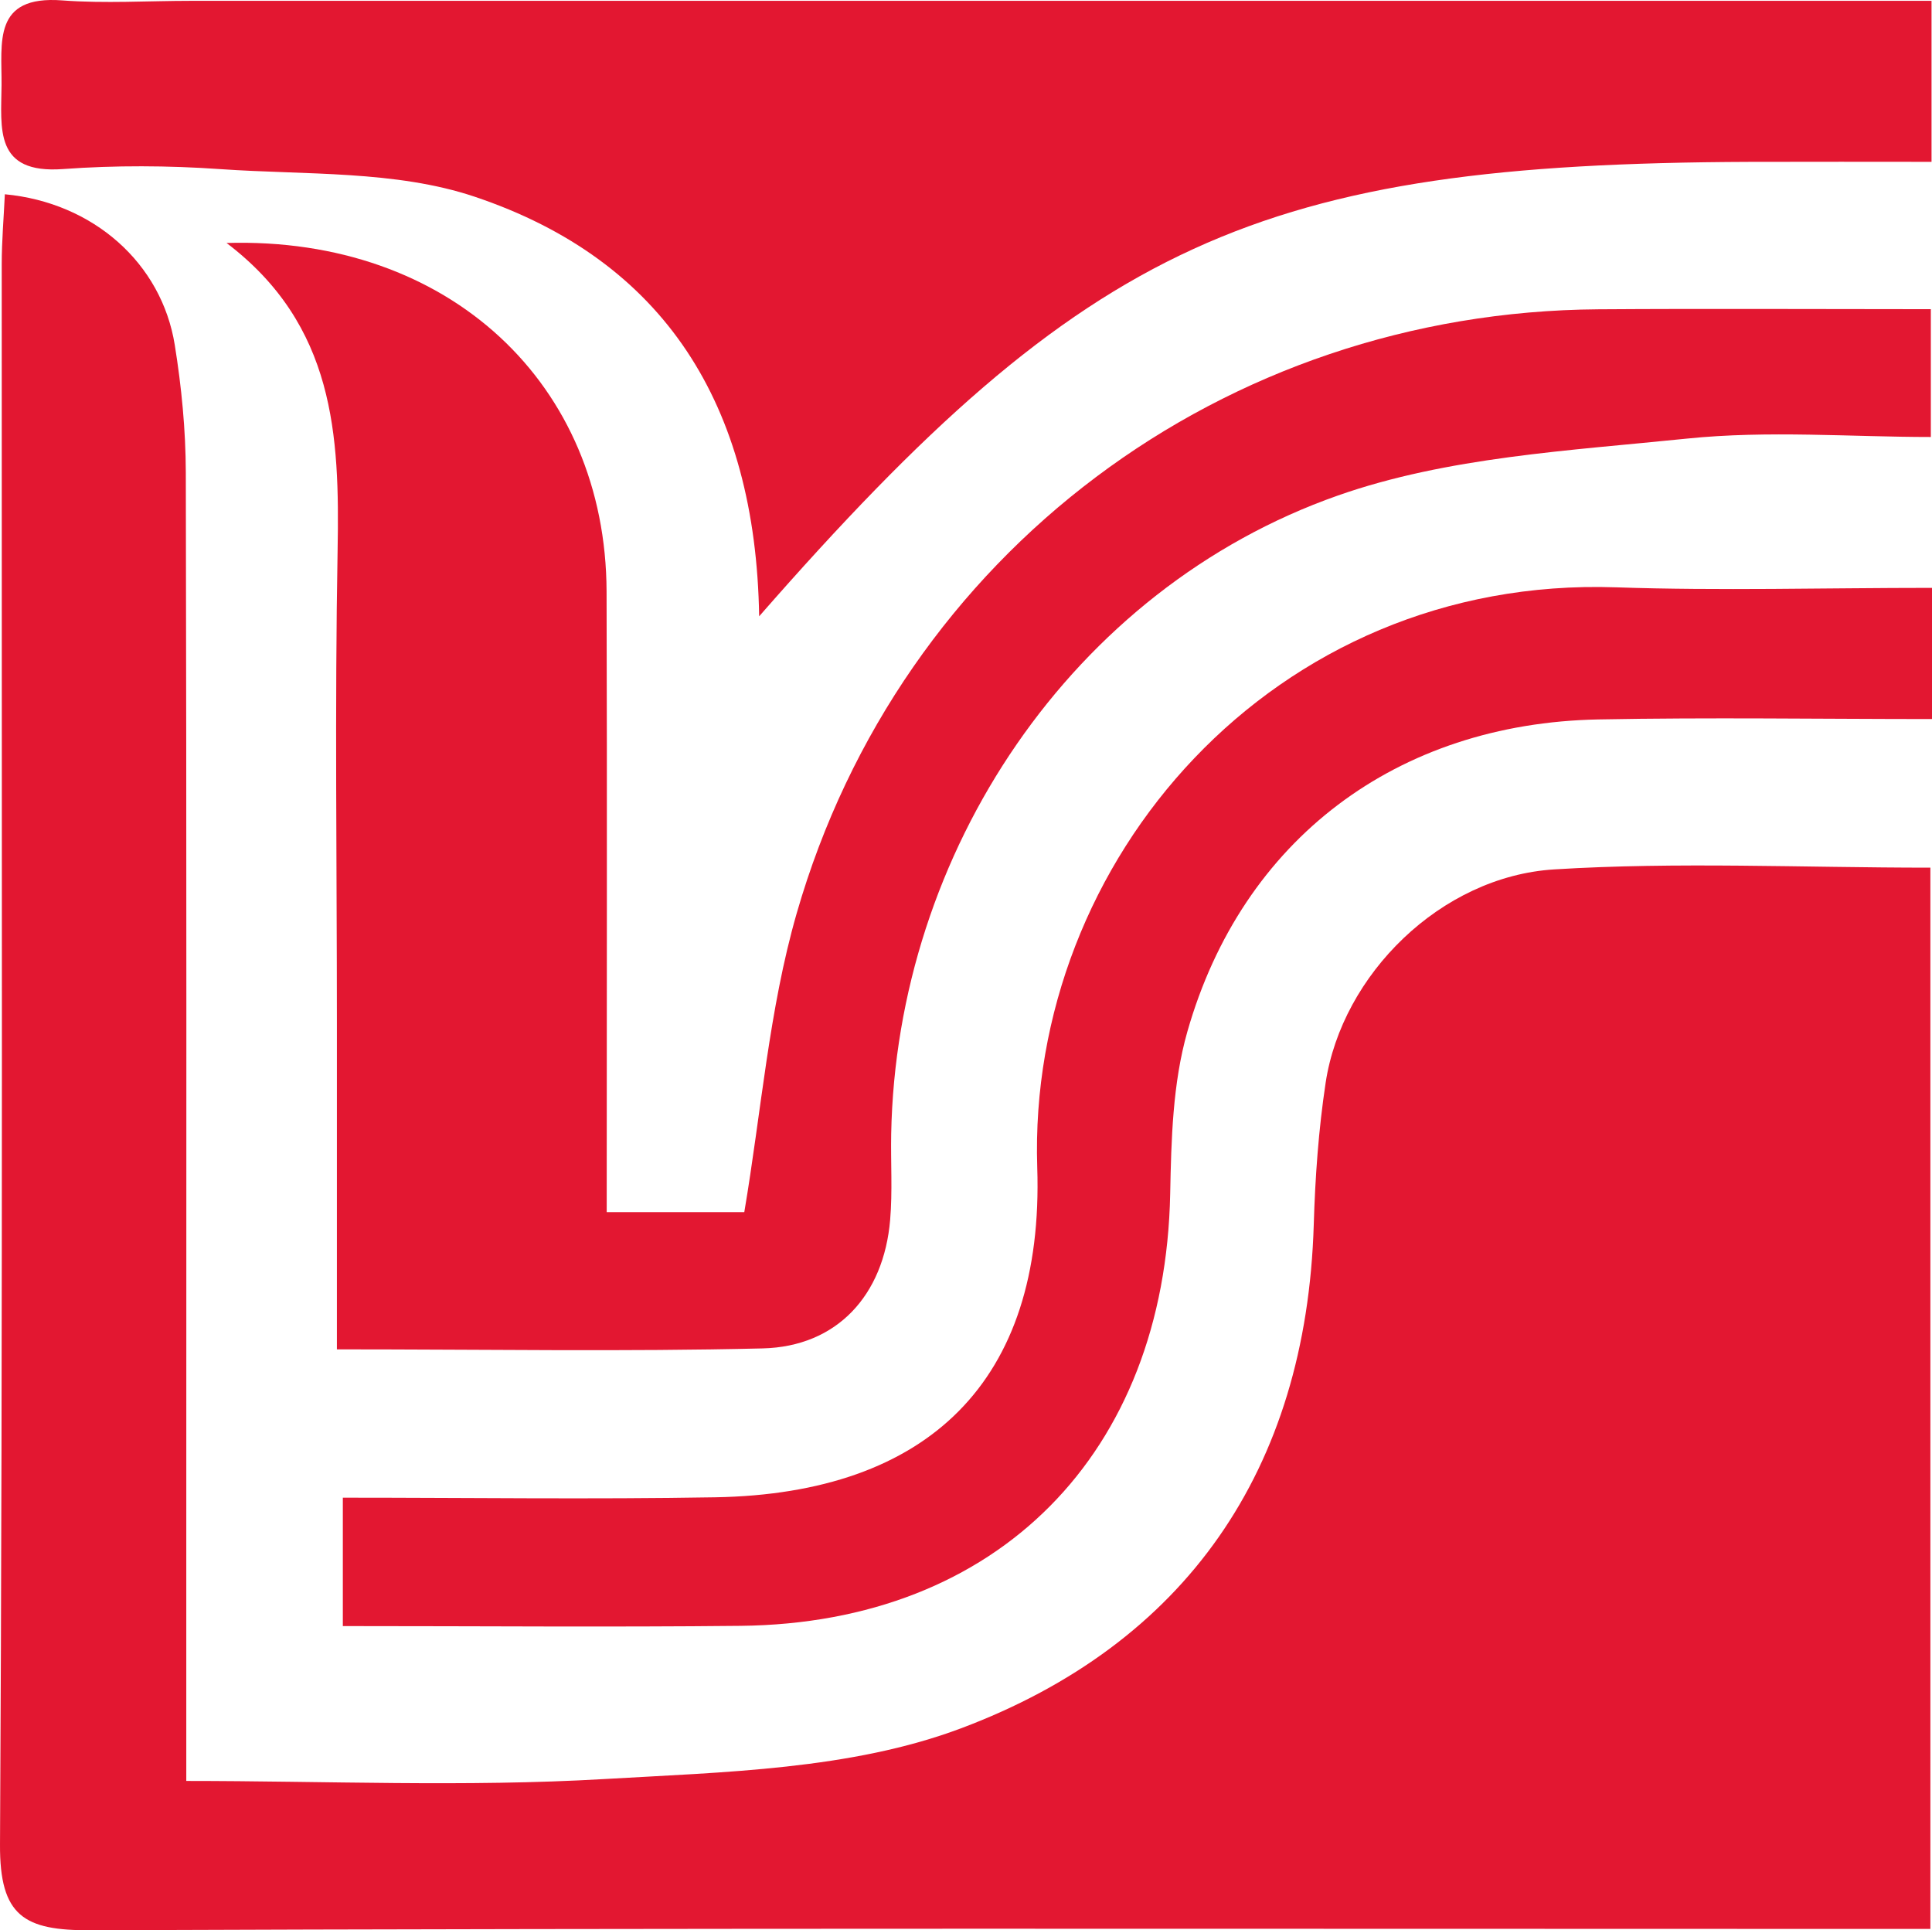
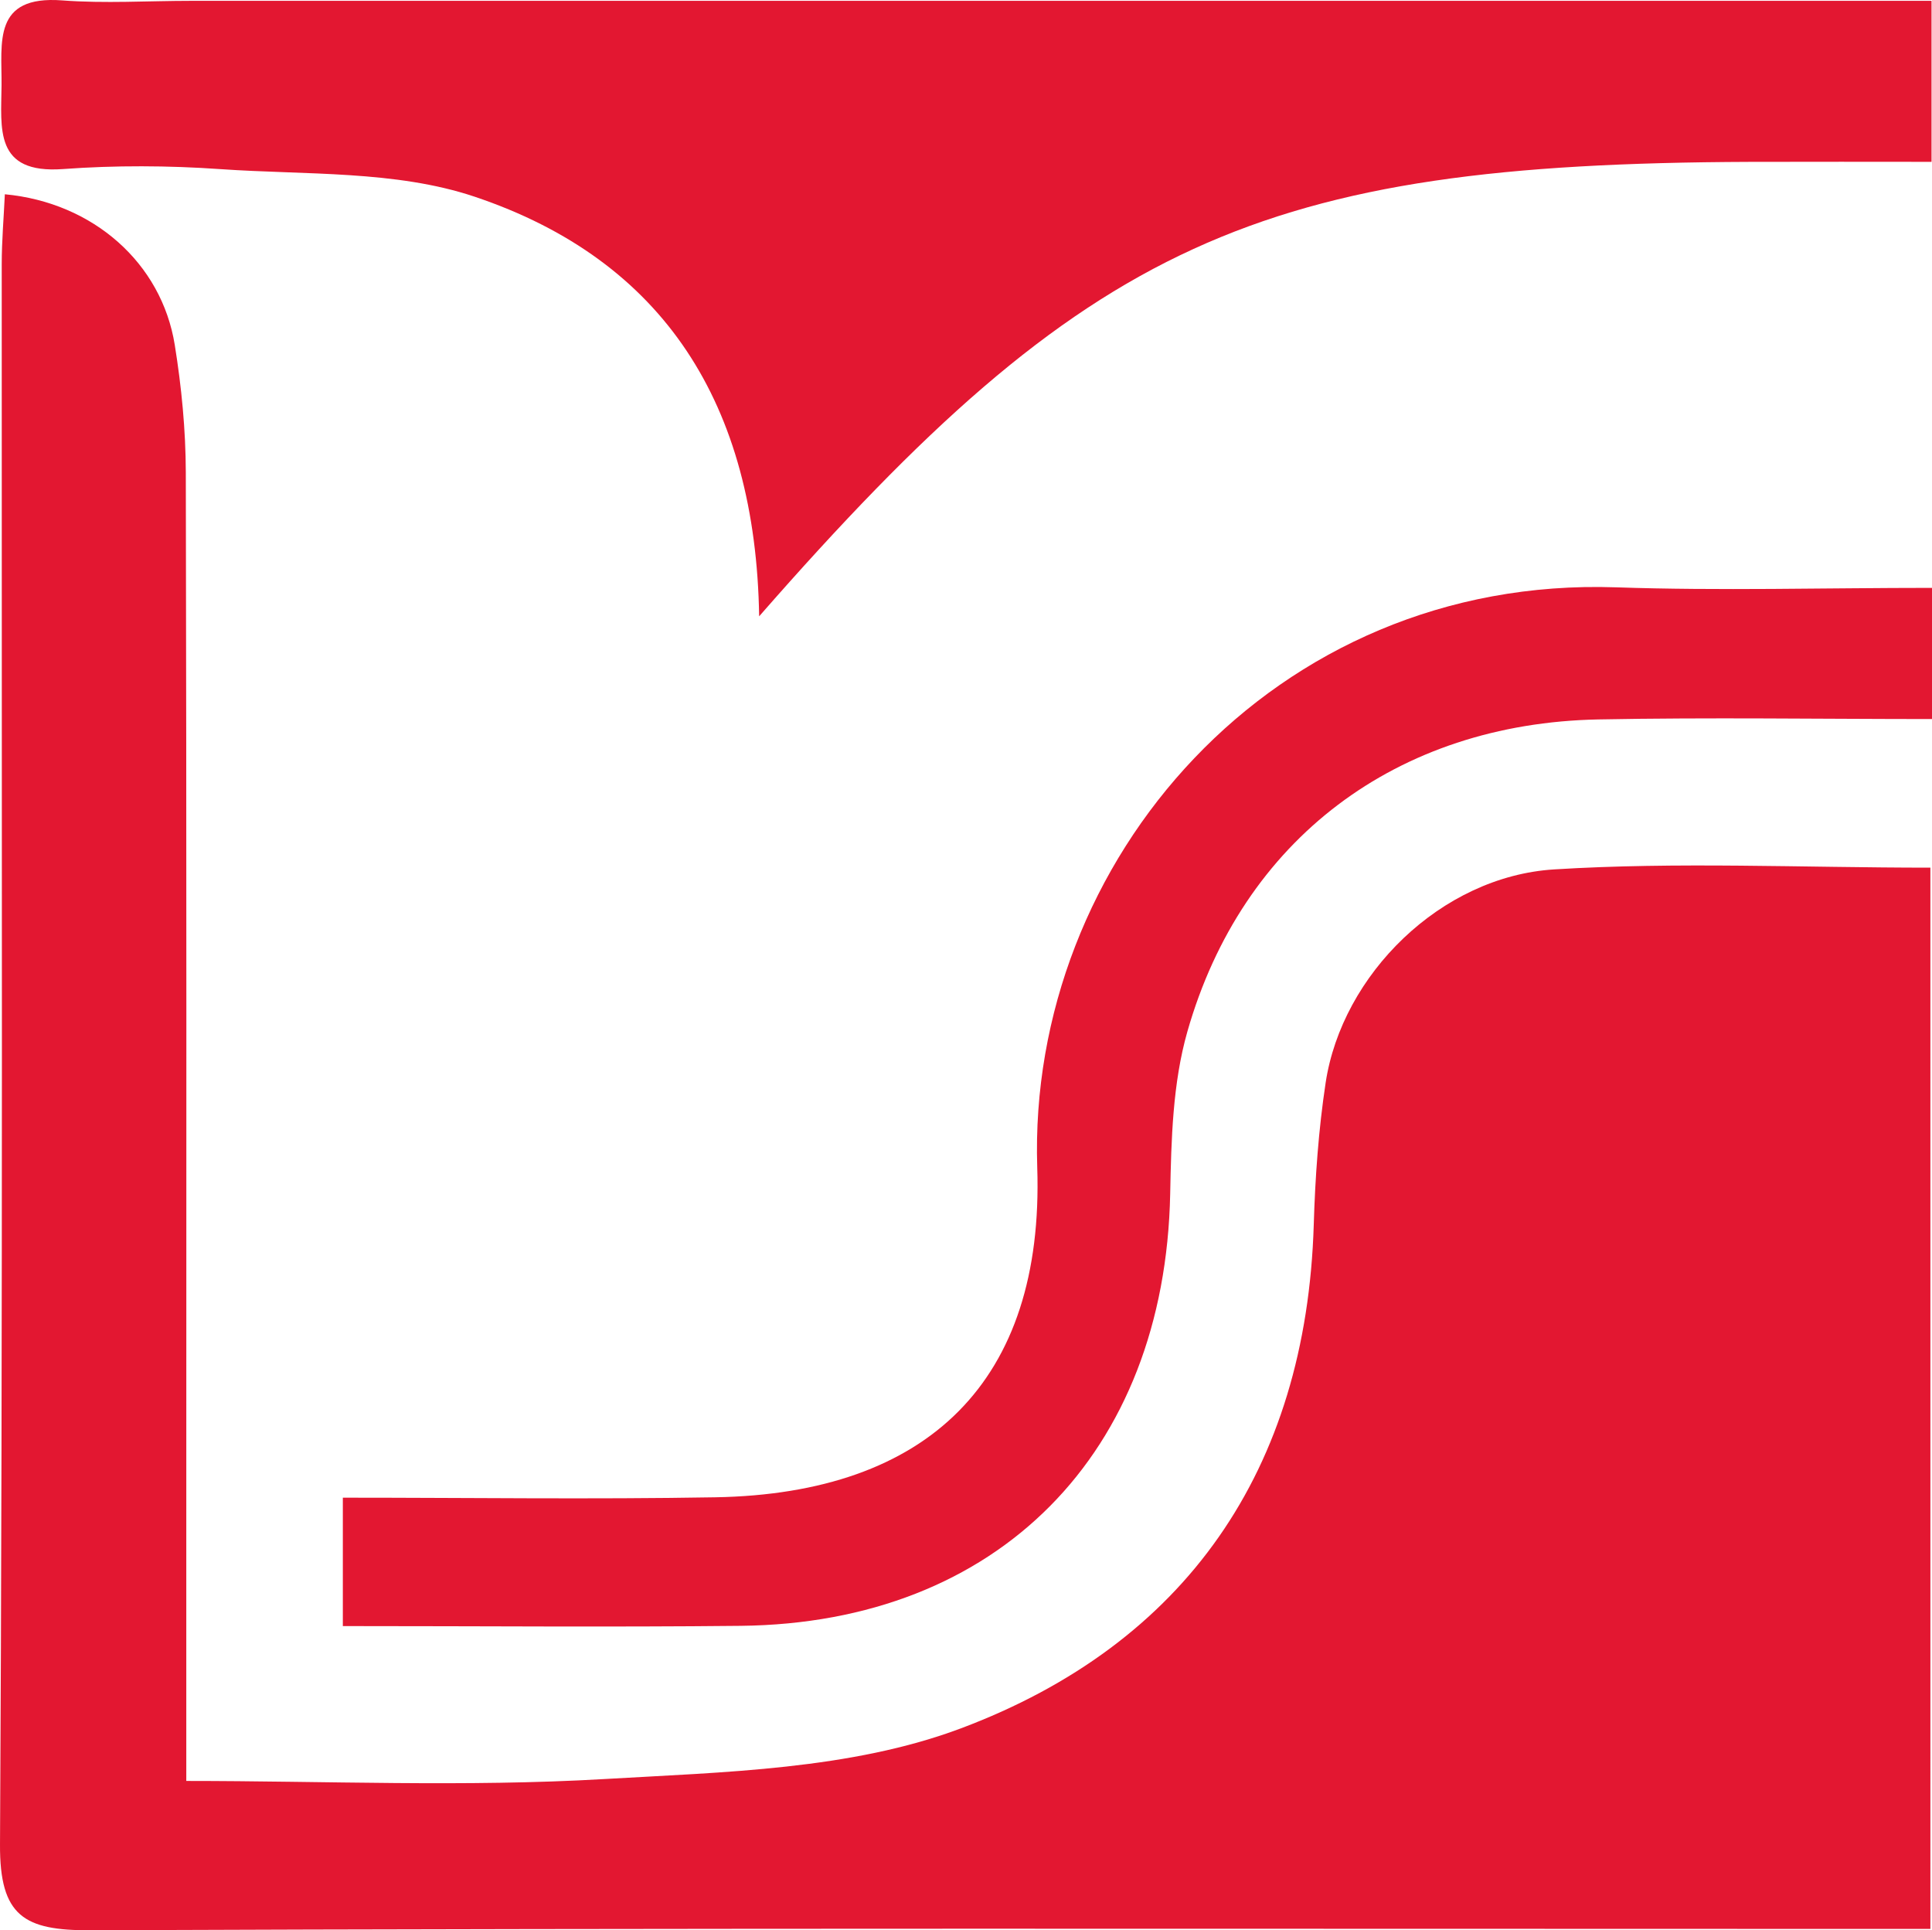
<svg xmlns="http://www.w3.org/2000/svg" version="1.1" id="favicon" x="0px" y="0px" width="217.265px" height="217.033px" viewBox="0 0 217.265 217.033" style="enable-background:new 0 0 217.265 217.033;" xml:space="preserve">
  <style type="text/css">
	.st0{fill:#E31731;}
</style>
  <g id="symbol_1_">
    <path id="path_19_" class="st0" d="M85.371,69.297C84.99,45.484,74.68,29.263,53.367,22.113   c-8.881-2.979-18.999-2.428-28.581-3.097c-5.872-0.41-11.821-0.438-17.689-0.008c-7.783,0.571-6.966-4.55-6.923-9.426   c0.042-4.785-1.032-10.13,6.821-9.537c4.8,0.362,9.65,0.05,14.477,0.049c61.685-0.001,123.37-0.001,185.055-0.001   c3.408,0,6.817,0,10.685,0c0,6.31,0,11.574,0,18.104c-6.743,0-13.595-0.021-20.447,0.003   C141.548,18.396,122.291,27.092,85.371,69.297z" />
    <path id="path_18_" class="st0" d="M217.084,216.883c-3.353,0-6.249,0-9.145,0c-65.928,0-131.857-0.108-197.784,0.15   c-7.418,0.029-10.199-1.555-10.154-9.636C0.333,148.17,0.175,88.941,0.194,29.713c0.001-2.615,0.228-5.23,0.351-7.87   c9.954,0.933,17.627,7.749,19.107,16.931c0.763,4.733,1.232,9.568,1.243,14.359c0.095,40.468,0.054,80.936,0.054,121.404   c0,8.236,0,16.473,0,25.708c15.639,0,31.361,0.699,46.99-0.212c13.492-0.786,27.757-1.059,40.124-5.702   c25.247-9.479,38.851-29.033,39.677-56.646c0.159-5.324,0.54-10.678,1.336-15.94c1.838-12.15,12.947-23.201,25.709-23.992   c13.851-0.859,27.796-0.195,42.298-0.195C217.084,136.905,217.084,176.145,217.084,216.883z" />
-     <path id="path_17_" class="st0" d="M37.886,151.719c0-12.812,0-24.812,0-36.812c0-17.688-0.24-35.381,0.08-53.063   c0.233-12.882-0.31-25.273-12.489-34.524c25.085-0.74,42.665,15.921,42.736,39.186c0.071,23.019,0.015,46.039,0.015,69.785   c5.571,0,10.496,0,15.472,0c1.909-11.252,2.769-22.755,5.895-33.606c11.688-40.563,48.053-67.616,90.147-67.908   c12.283-0.085,24.568-0.013,37.392-0.013c0,4.557,0,8.725,0,14.371c-8.966,0-18.29-0.761-27.438,0.181   c-13.19,1.359-26.915,2.067-39.237,6.397c-29.91,10.512-49.651,40.108-50.239,71.793c-0.06,3.215,0.154,6.449-0.116,9.644   c-0.719,8.502-5.985,14.26-14.344,14.462C70.245,151.987,54.714,151.719,37.886,151.719z" />
    <path id="path_16_" class="st0" d="M217.265,66.098c0,4.494,0,8.949,0,14.75c-12.517,0-25.018-0.197-37.51,0.043   c-22.654,0.435-40.058,13.47-46.229,35.103c-1.653,5.795-1.811,12.128-1.931,18.229c-0.576,29.185-19.366,48.278-48.305,48.582   c-14.687,0.154-29.378,0.027-44.736,0.027c0-4.191,0-8.768,0-14.437c14.129,0,28,0.195,41.863-0.043   c23.968-0.411,37.012-13.067,36.228-37.075c-1.127-34.48,26.575-66.555,65.081-65.24C193.42,66.436,205.14,66.098,217.265,66.098z" />
  </g>
</svg>